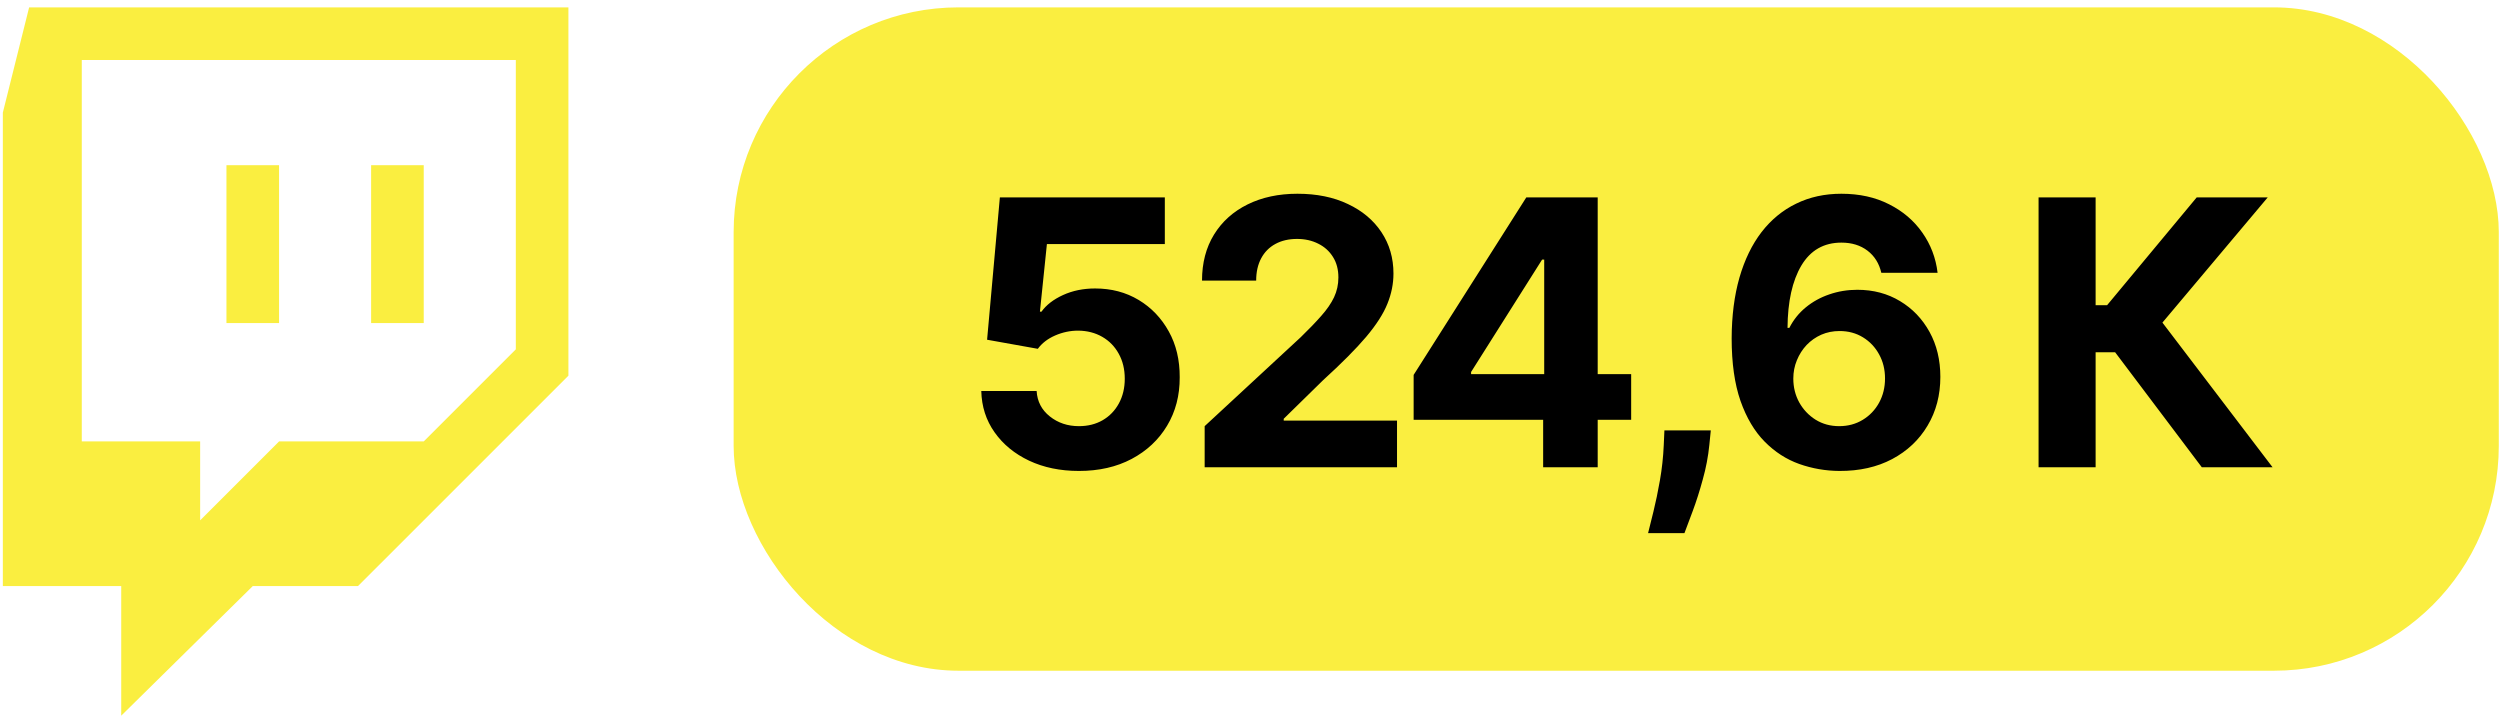
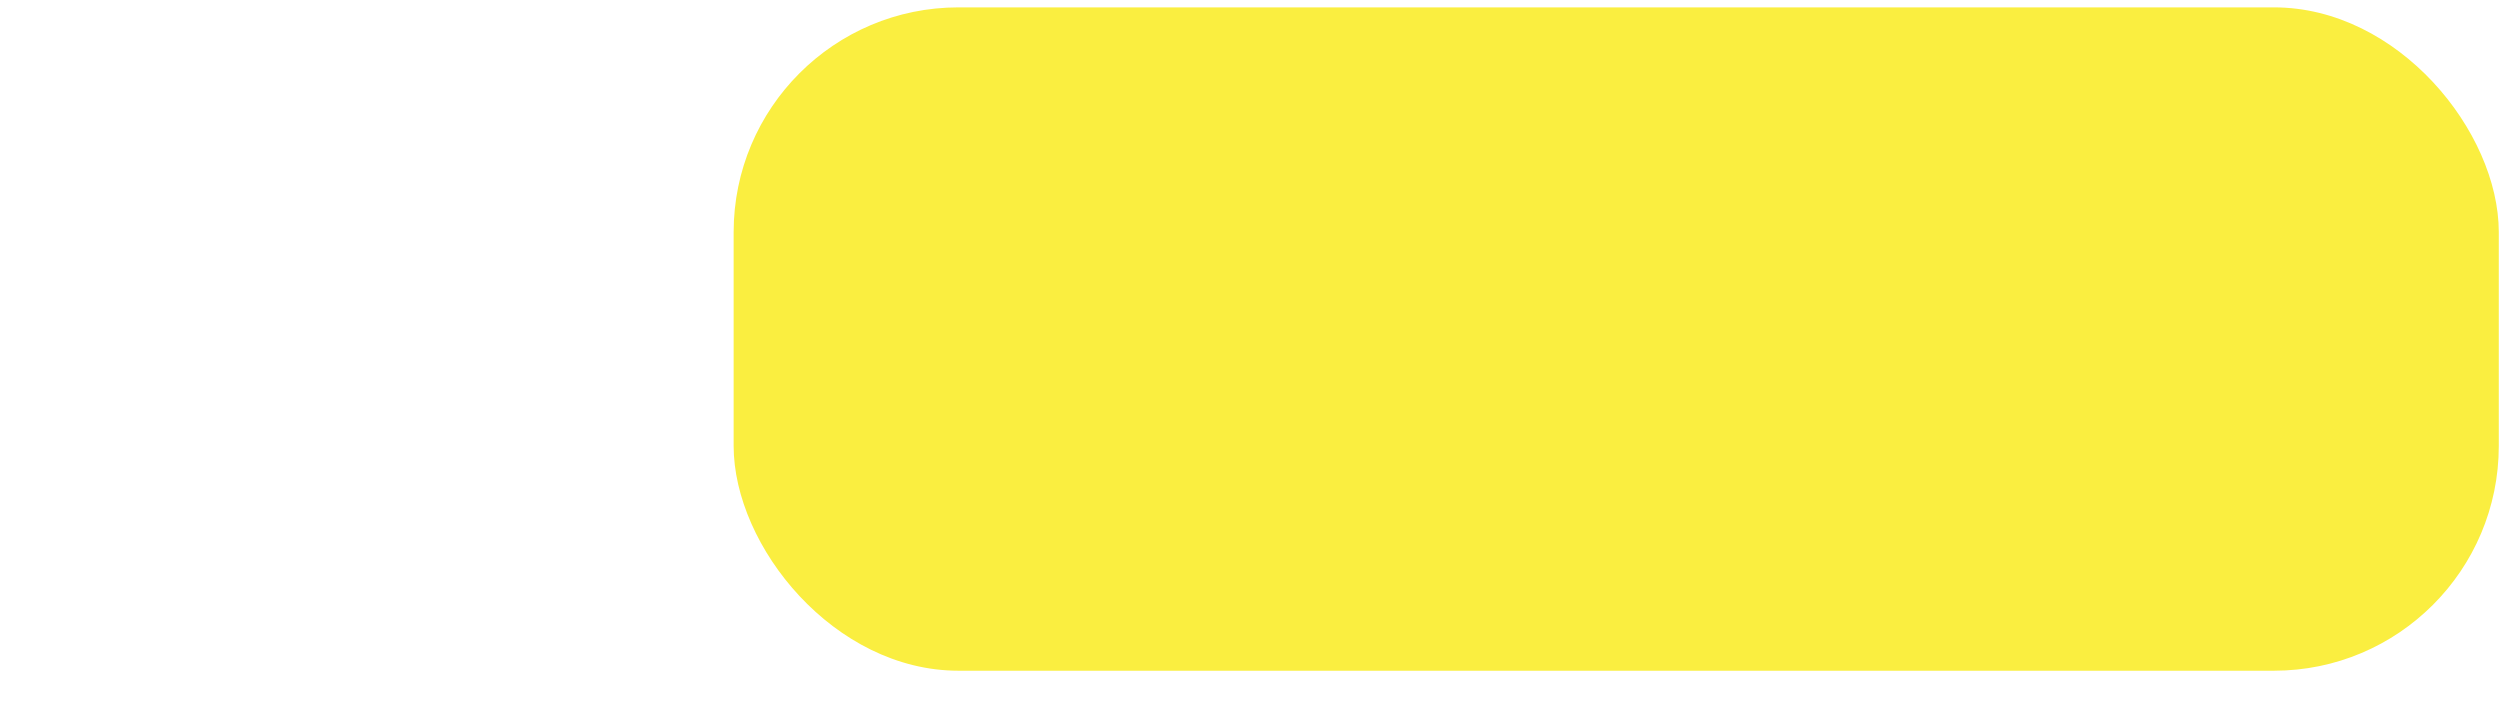
<svg xmlns="http://www.w3.org/2000/svg" width="255" height="73" viewBox="0 0 255 73" fill="none">
  <rect x="74.831" y="0.752" width="180.046" height="67.661" rx="22.936" fill="#FAEE40" />
-   <path fill-rule="evenodd" clip-rule="evenodd" d="M43.221 45.025L52.614 35.632V6.119H8.341V45.025H20.415V53.073L28.465 45.025H43.221ZM0.29 11.486L2.972 0.752H57.978V38.319L36.513 59.782H25.781L12.365 73L12.365 59.782H0.29V11.486ZM28.464 32.951H23.098V16.85H28.464V32.951ZM43.221 32.951H37.854V16.85H43.221V32.951Z" fill="#FAEE40" />
-   <path d="M110.05 48.037C108.15 48.037 106.457 47.688 104.97 46.989C103.491 46.29 102.318 45.327 101.449 44.099C100.58 42.872 100.127 41.465 100.091 39.88H105.736C105.798 40.946 106.246 41.81 107.08 42.473C107.913 43.136 108.903 43.468 110.05 43.468C110.964 43.468 111.77 43.266 112.469 42.863C113.176 42.451 113.727 41.882 114.122 41.156C114.525 40.422 114.726 39.58 114.726 38.63C114.726 37.662 114.52 36.811 114.108 36.076C113.705 35.342 113.145 34.768 112.428 34.356C111.712 33.944 110.892 33.734 109.969 33.725C109.163 33.725 108.379 33.89 107.617 34.222C106.865 34.553 106.278 35.006 105.857 35.579L100.683 34.652L101.986 20.138H118.812V24.895H106.784L106.072 31.789H106.233C106.717 31.108 107.447 30.544 108.424 30.096C109.4 29.648 110.493 29.424 111.703 29.424C113.36 29.424 114.838 29.814 116.138 30.593C117.437 31.373 118.462 32.443 119.215 33.805C119.968 35.158 120.339 36.717 120.33 38.482C120.339 40.337 119.909 41.985 119.04 43.428C118.18 44.861 116.975 45.99 115.425 46.814C113.884 47.629 112.092 48.037 110.05 48.037ZM122.875 47.661V43.468L132.672 34.397C133.505 33.59 134.204 32.864 134.769 32.219C135.342 31.574 135.777 30.943 136.072 30.325C136.368 29.697 136.516 29.021 136.516 28.295C136.516 27.489 136.332 26.795 135.965 26.212C135.597 25.621 135.096 25.169 134.46 24.855C133.823 24.532 133.102 24.371 132.296 24.371C131.454 24.371 130.719 24.541 130.092 24.882C129.465 25.222 128.981 25.71 128.641 26.347C128.3 26.983 128.13 27.74 128.13 28.618H122.606C122.606 26.817 123.014 25.254 123.829 23.928C124.645 22.602 125.787 21.576 127.256 20.85C128.726 20.124 130.419 19.762 132.336 19.762C134.307 19.762 136.023 20.111 137.483 20.81C138.953 21.5 140.095 22.458 140.91 23.686C141.726 24.913 142.133 26.32 142.133 27.905C142.133 28.945 141.927 29.971 141.515 30.983C141.112 31.995 140.391 33.12 139.351 34.356C138.312 35.584 136.847 37.057 134.957 38.778L130.939 42.715V42.903H142.496V47.661H122.875ZM144.191 42.823V38.24L155.681 20.138H159.632V26.481H157.294L150.05 37.944V38.159H166.379V42.823H144.191ZM157.401 47.661V41.425L157.509 39.396V20.138H162.965V47.661H157.401ZM174.501 43.898L174.353 45.376C174.236 46.559 174.012 47.737 173.681 48.911C173.358 50.093 173.018 51.164 172.659 52.123C172.31 53.081 172.028 53.834 171.813 54.38H168.104C168.238 53.852 168.422 53.112 168.655 52.163C168.888 51.222 169.107 50.165 169.313 48.991C169.519 47.818 169.649 46.621 169.703 45.403L169.77 43.898H174.501ZM187.622 48.037C186.206 48.028 184.84 47.791 183.523 47.325C182.215 46.859 181.041 46.102 180.002 45.054C178.963 44.005 178.138 42.617 177.529 40.888C176.929 39.158 176.629 37.035 176.629 34.517C176.638 32.206 176.902 30.141 177.422 28.322C177.95 26.494 178.703 24.945 179.679 23.672C180.665 22.4 181.843 21.432 183.214 20.77C184.585 20.098 186.121 19.762 187.823 19.762C189.66 19.762 191.282 20.12 192.688 20.837C194.095 21.544 195.224 22.508 196.075 23.726C196.935 24.945 197.455 26.311 197.634 27.825H191.895C191.671 26.866 191.201 26.114 190.484 25.567C189.767 25.021 188.881 24.747 187.823 24.747C186.031 24.747 184.67 25.527 183.738 27.086C182.815 28.645 182.345 30.764 182.327 33.442H182.515C182.927 32.627 183.483 31.933 184.181 31.359C184.889 30.777 185.691 30.334 186.587 30.029C187.492 29.715 188.446 29.558 189.449 29.558C191.08 29.558 192.531 29.944 193.804 30.714C195.076 31.476 196.079 32.524 196.814 33.859C197.549 35.194 197.916 36.721 197.916 38.442C197.916 40.305 197.481 41.963 196.612 43.414C195.752 44.865 194.547 46.003 192.997 46.828C191.456 47.643 189.664 48.046 187.622 48.037ZM187.595 43.468C188.491 43.468 189.293 43.253 190 42.823C190.708 42.393 191.264 41.81 191.667 41.076C192.07 40.341 192.272 39.517 192.272 38.603C192.272 37.689 192.07 36.869 191.667 36.144C191.273 35.418 190.726 34.84 190.027 34.41C189.328 33.98 188.531 33.765 187.635 33.765C186.963 33.765 186.341 33.89 185.767 34.141C185.203 34.392 184.705 34.742 184.275 35.189C183.854 35.637 183.523 36.157 183.281 36.748C183.039 37.331 182.918 37.953 182.918 38.616C182.918 39.503 183.12 40.314 183.523 41.049C183.935 41.783 184.49 42.37 185.189 42.809C185.897 43.248 186.699 43.468 187.595 43.468ZM224.585 47.661L215.742 35.929H213.753V47.661H207.934V20.138H213.753V31.131H214.923L224.061 20.138H231.305L220.567 32.905L231.802 47.661H224.585Z" fill="black" />
</svg>